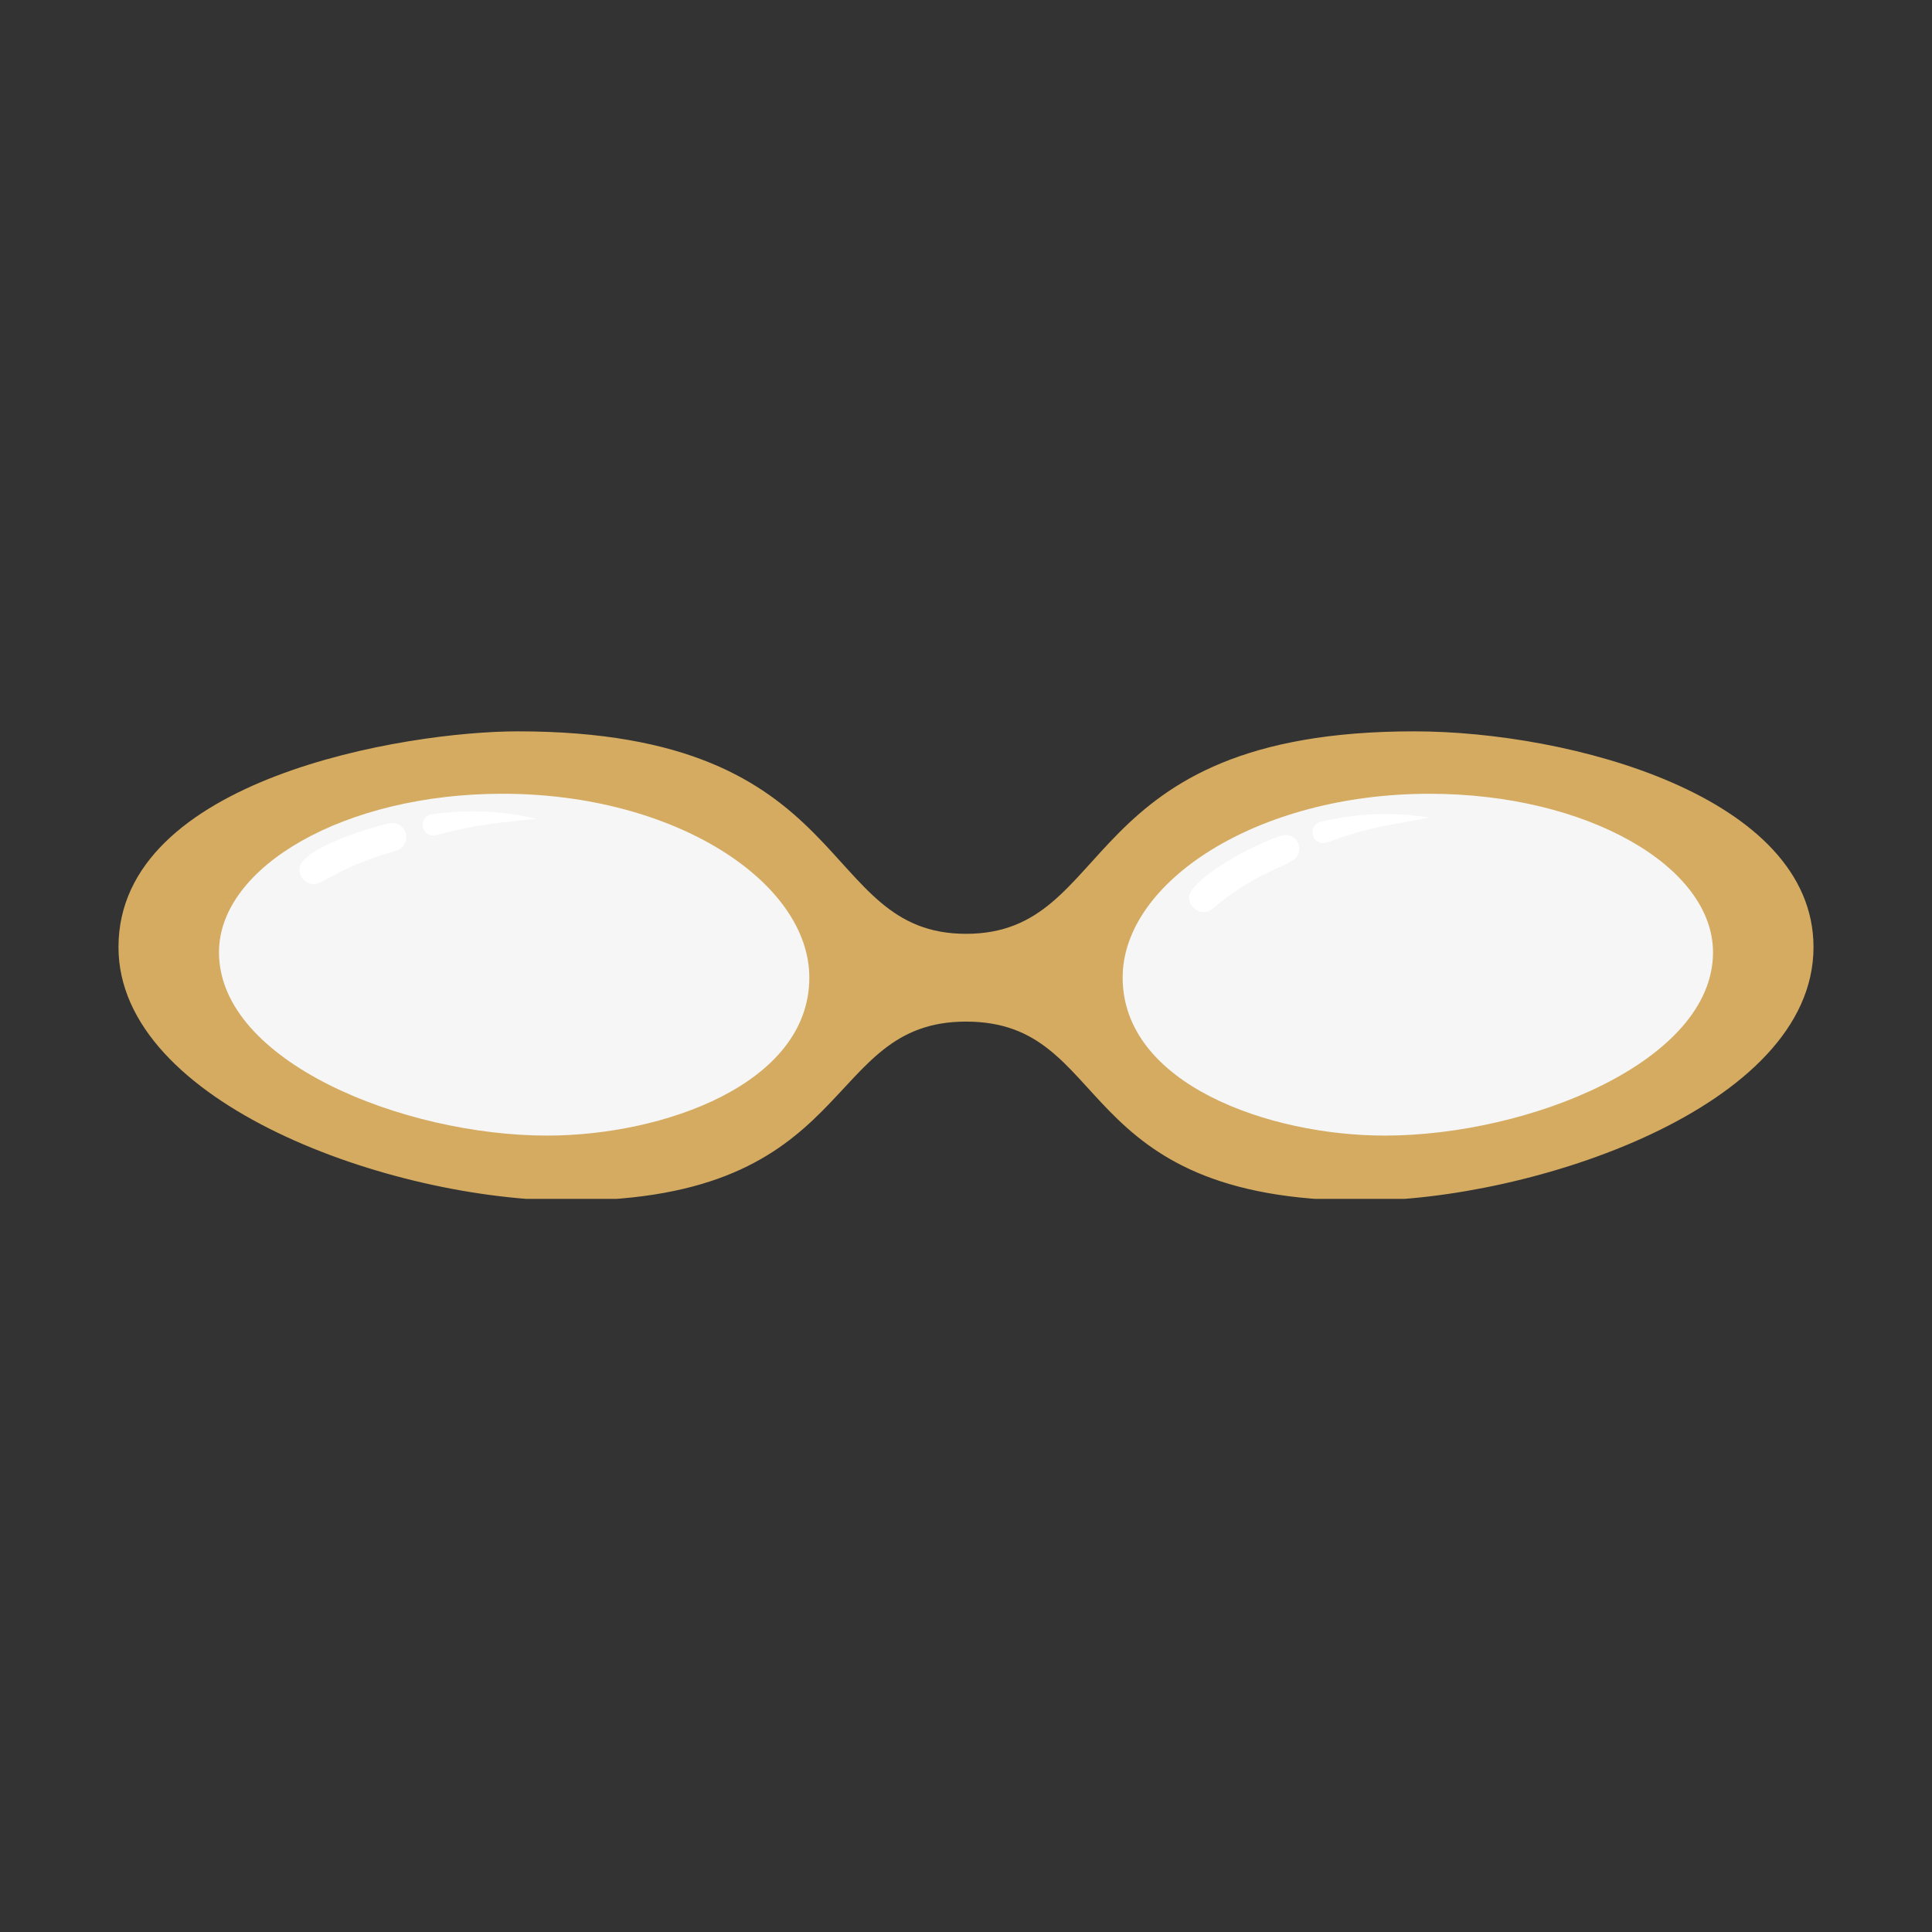
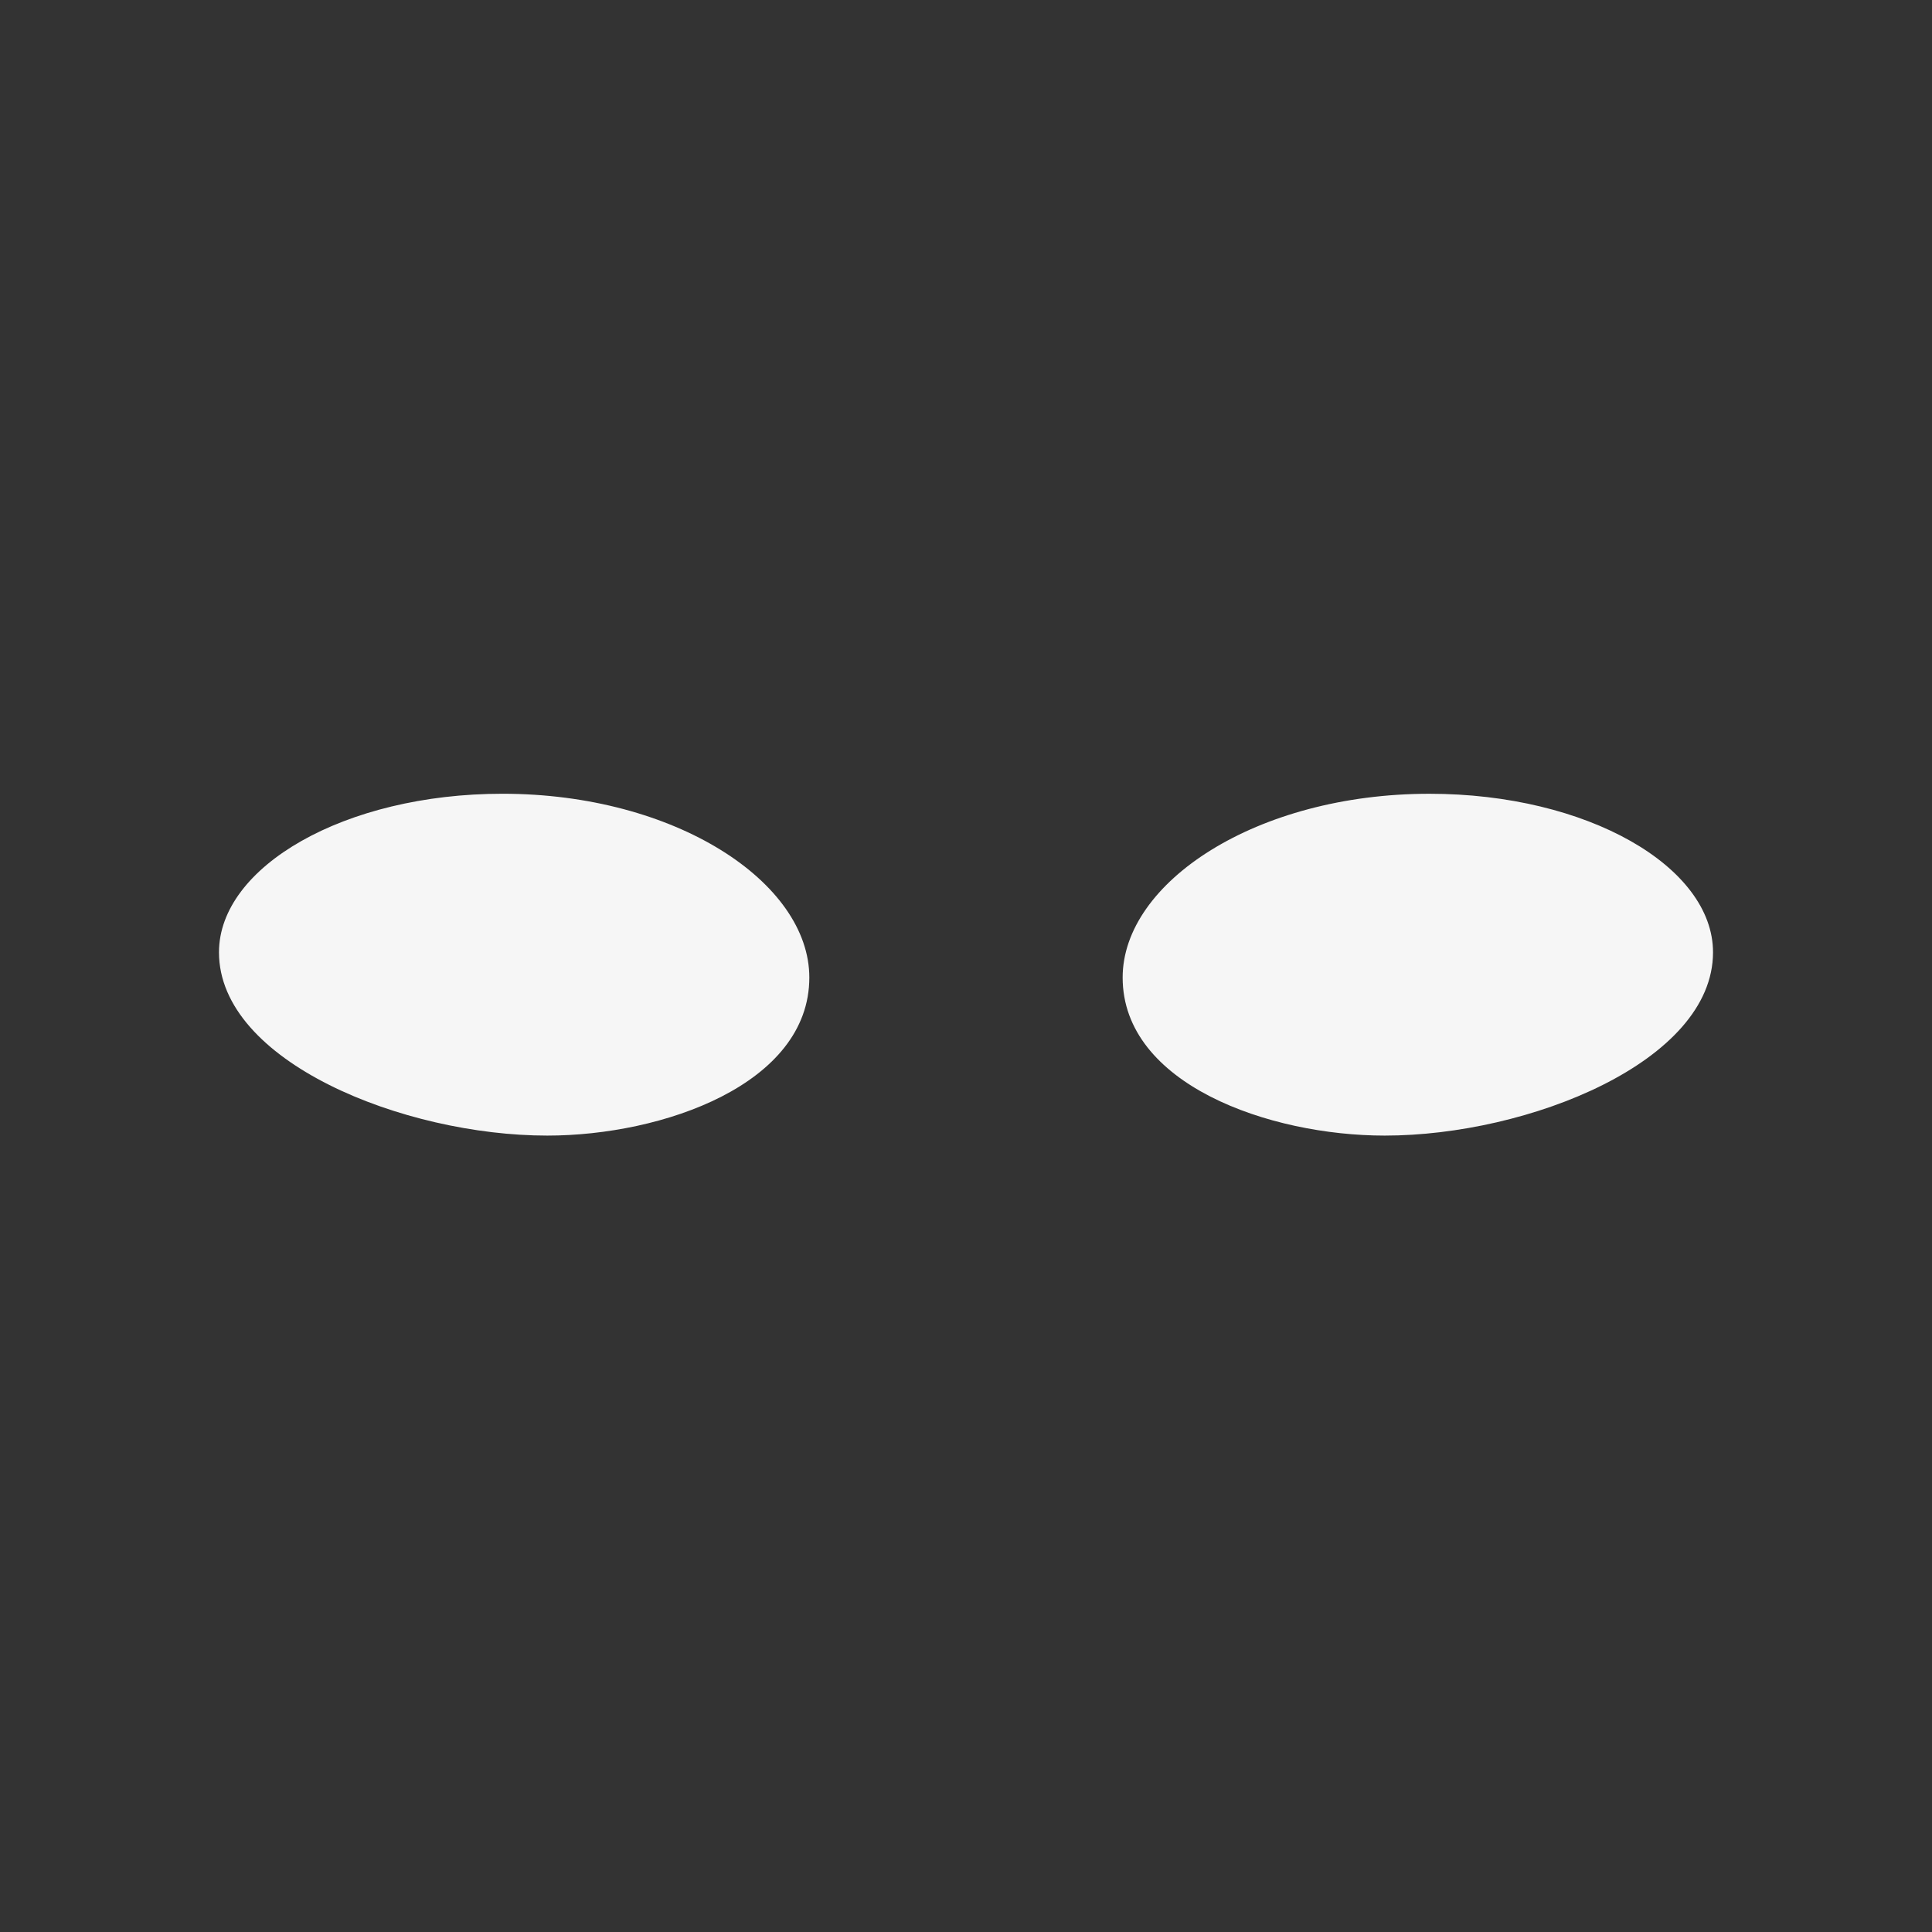
<svg xmlns="http://www.w3.org/2000/svg" width="500" zoomAndPan="magnify" viewBox="0 0 375 375" height="500" preserveAspectRatio="xMidYMid meet" version="1.0">
  <rect x="0" y="0" width="375" height="375" fill="#333333" stroke="none" />
  <defs>
    <clipPath id="812761e9e8">
-       <path d="M 22.629 141.953 L 352 141.953 L 352 232.703 L 22.629 232.703 Z M 22.629 141.953 " clip-rule="nonzero" />
-     </clipPath>
+       </clipPath>
  </defs>
  <g clip-path="url(#812761e9e8)">
    <path fill="#d4ab61" d="M 352 183.84 C 352 215.145 296.879 233.039 264.52 233.039 C 207.367 233.039 216.215 198.293 187.5 198.293 C 159.238 198.293 166.949 233.039 110.48 233.039 C 76.098 233.039 22.996 214.246 22.996 183.84 C 22.996 151.043 78.871 141.953 100.523 141.953 C 166.711 141.953 158.281 181.254 187.5 181.254 C 216.914 181.254 208.348 141.953 274.477 141.953 C 304.805 141.953 352 154.574 352 183.84 Z M 352 183.84 " fill-opacity="1" fill-rule="nonzero" />
  </g>
  <path fill="#f6f6f6" d="M 157.09 189.734 C 157.09 210.457 128.617 220.418 106.23 220.418 C 78.375 220.418 42.504 206.078 42.504 184.844 C 42.504 168.238 66.875 154.066 97.531 154.066 C 131.133 154.066 157.09 171.285 157.09 189.734 Z M 332.496 184.844 C 332.496 168.23 308.117 154.07 277.453 154.07 C 243.867 154.07 217.906 171.285 217.906 189.734 C 217.906 210.457 246.379 220.418 268.77 220.418 C 296.625 220.418 332.496 206.078 332.496 184.844 Z M 332.496 184.844 " fill-opacity="1" fill-rule="nonzero" />
-   <path fill="#ffffff" d="M 76.152 159.738 C 77.656 159.738 78.863 160.984 78.863 162.445 C 78.863 162.766 78.805 163.094 78.68 163.426 L 78.656 163.484 C 78.352 164.285 77.688 164.891 76.863 165.125 C 65.777 168.281 62.766 171.625 60.863 171.625 C 59.312 171.625 58.105 170.199 58.105 168.734 C 58.105 164.395 74.773 159.738 76.152 159.738 Z M 252.176 164.746 C 252.176 163.258 250.934 162.074 249.488 162.074 C 248.359 162.074 243.238 164.273 239.512 166.41 C 237.461 167.57 230.781 171.801 230.781 174.188 C 230.781 175.672 232.109 177.039 233.617 177.039 C 234.203 177.039 234.812 176.836 235.383 176.355 C 245.914 167.516 251.465 168.484 252.105 165.359 C 252.176 165.059 252.176 164.809 252.176 164.746 Z M 269.039 158.004 C 264.777 158.004 260.504 158.523 256.336 159.508 C 255.457 159.719 254.82 160.492 254.758 161.391 L 254.754 161.441 C 254.754 161.488 254.75 161.535 254.75 161.582 C 254.75 162.75 255.719 163.645 256.816 163.645 C 257.902 163.645 260.559 162.047 268.566 160.332 L 277.453 158.703 C 274.676 158.23 271.859 158.004 269.039 158.004 Z M 91.727 157.484 C 89.082 157.484 86.43 157.676 83.801 158.047 C 82.648 158.207 82.023 159.227 82.023 160.137 C 82.023 161.258 82.953 162.184 84.07 162.184 C 84.73 162.184 88.535 160.852 95.426 159.891 C 98.246 159.539 101.133 159.211 104.043 158.93 C 100.016 157.953 95.879 157.484 91.727 157.484 Z M 91.727 157.484 " fill-opacity="1" fill-rule="nonzero" />
-   <path fill="#d4ab61" d="M 94 145.387 C 97.477 145.387 100.848 145.574 104.043 145.945 C 75.949 147.039 32.273 156.879 26.113 184.012 C 28.418 158.488 64.848 145.387 94 145.387 Z M 118.613 221.156 C 113.293 221.977 107.906 222.473 102.48 222.957 C 105.18 223.215 107.98 223.355 110.824 223.355 C 130.051 223.355 151.391 216.992 158.531 197.758 C 150.227 212.531 134.68 218.875 118.613 221.156 Z M 297.098 218.18 C 291.312 219.832 285.359 220.828 279.379 221.93 C 280.895 221.887 282.414 221.828 283.934 221.754 C 307.336 220.855 334.82 208.348 334.82 184.977 C 334.82 184.898 334.82 184.816 334.816 184.738 C 332.379 203.645 313.832 213.672 297.098 218.18 Z M 270.422 144.809 C 248.824 144.809 223.828 154.777 212.637 172.137 C 229.125 154.562 257.461 145.844 281.094 145.844 C 281.375 145.844 281.656 145.844 281.934 145.848 C 278.285 145.148 274.41 144.809 270.422 144.809 Z M 270.422 144.809 " fill-opacity="1" fill-rule="nonzero" />
</svg>